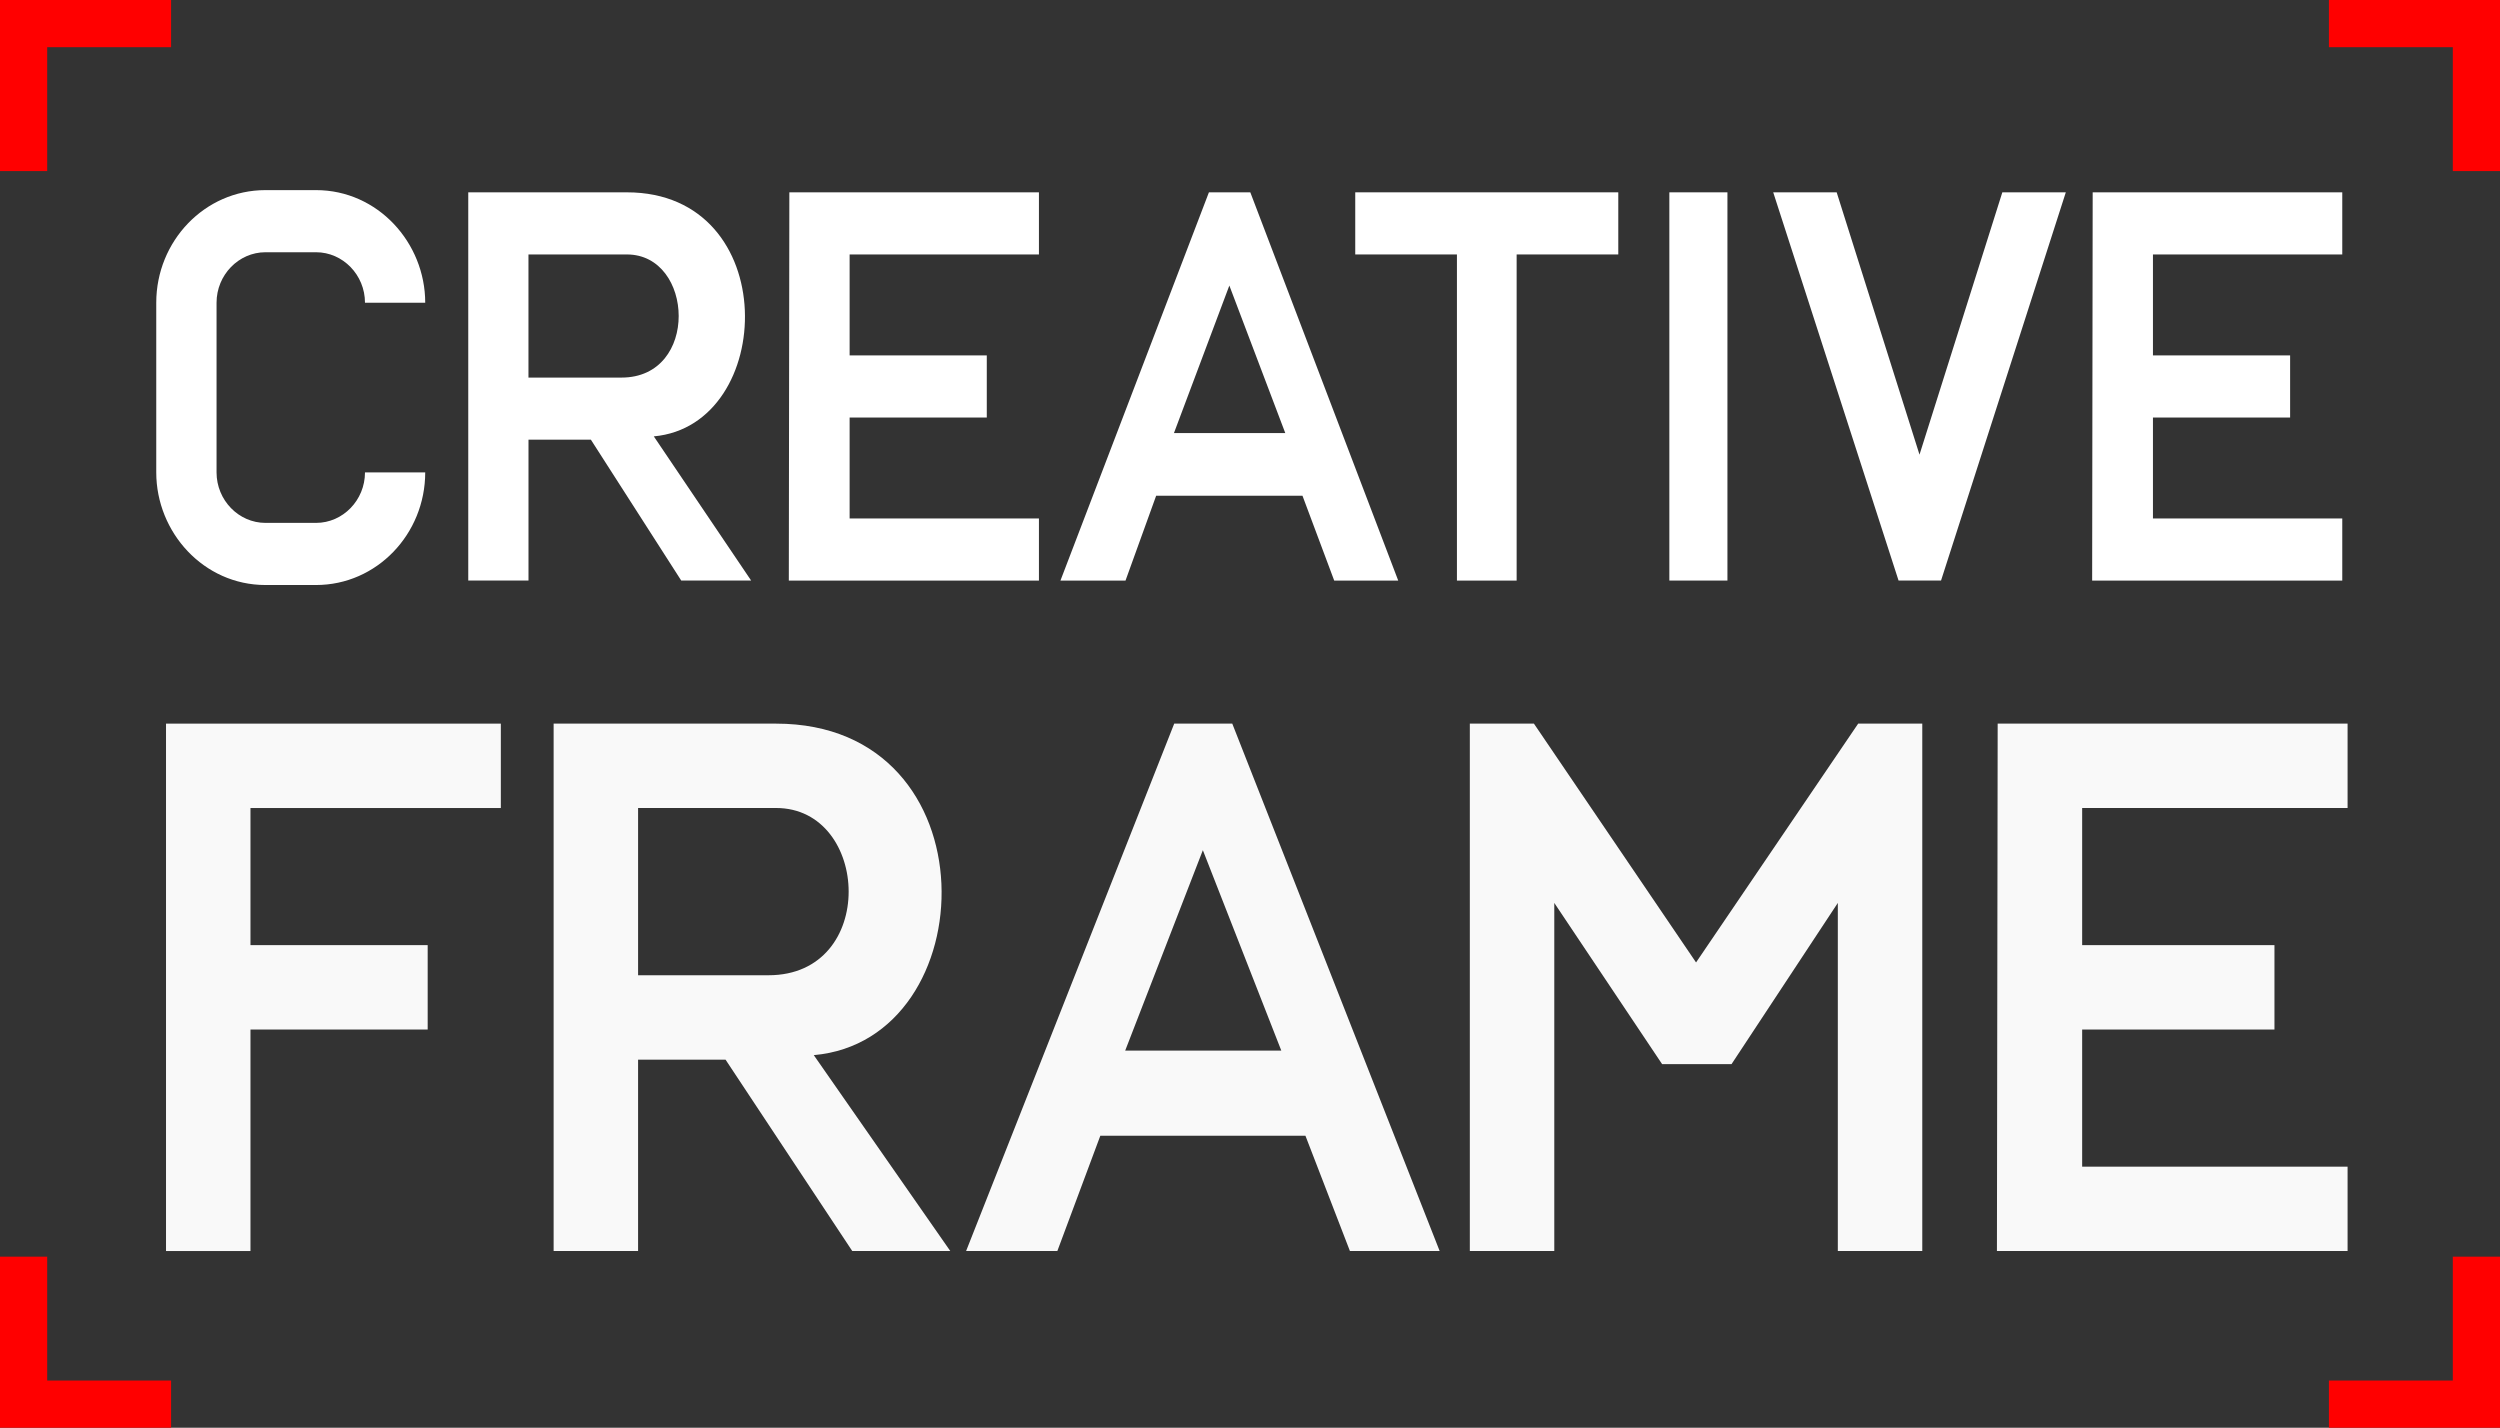
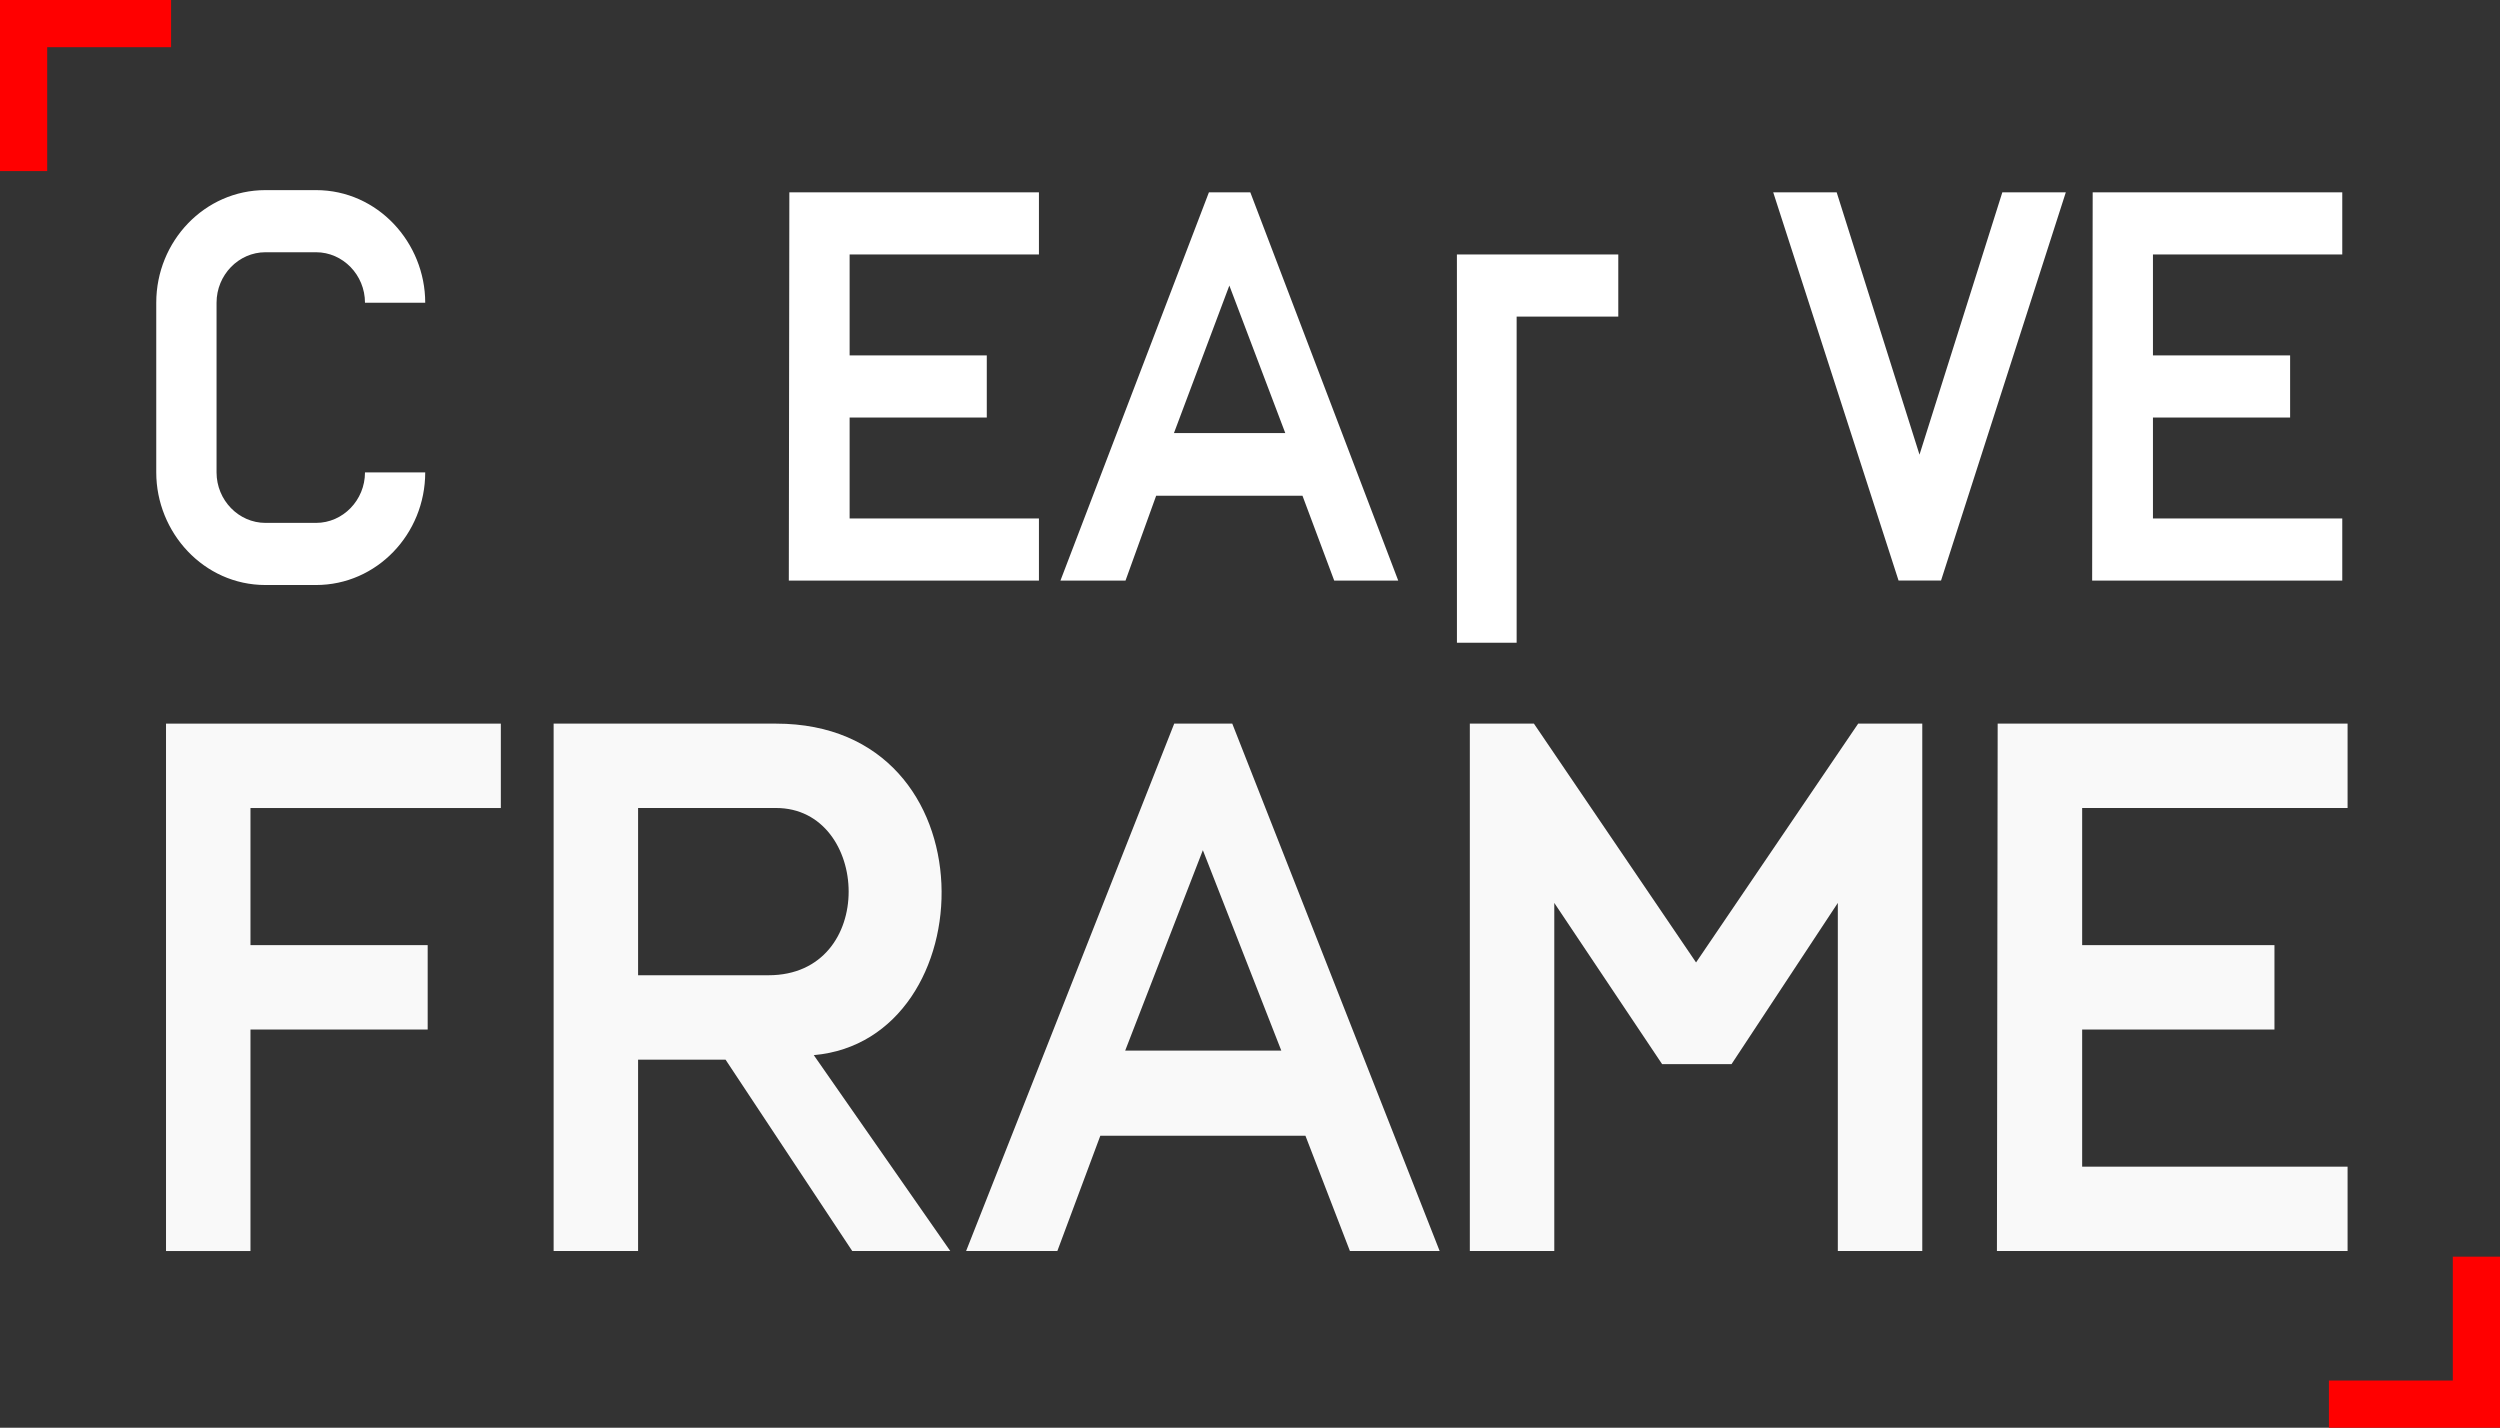
<svg xmlns="http://www.w3.org/2000/svg" id="Layer_2" viewBox="0 0 847.5 484">
  <rect x="0" y="0" width="847.5" height="484" fill="#333333" stroke="none" />
  <defs>
    <style>.cls-1,.cls-2{fill:#fff;}.cls-3{fill:none;stroke:red;stroke-miterlimit:10;stroke-width:16px;}.cls-2{opacity:.97;}</style>
  </defs>
  <g id="Dotted_Circle">
    <polyline class="cls-3" points="58 8 8 8 8 58" />
-     <polyline class="cls-3" points="839.5 58 839.5 8 789.5 8" />
-     <polyline class="cls-3" points="8 426 8 476 58 476" />
    <polyline class="cls-3" points="789.5 476 839.5 476 839.5 426" />
  </g>
  <g id="CREATIVE">
    <g>
      <path class="cls-1" d="m52.97,160.15v-57.53c0-20.87,16.41-38.17,37.02-38.17h17.14c20.97,0,37.02,17.86,37.02,38.17h-20.42c0-9.4-7.48-17.11-16.59-17.11h-17.14c-9.12,0-16.59,7.71-16.59,17.11v57.53c0,9.4,7.48,17.11,16.59,17.11h17.14c9.12,0,16.59-7.71,16.59-17.11h20.42c0,20.87-16.41,38.17-37.02,38.17h-17.14c-20.97,0-37.02-17.86-37.02-38.17Z" />
-       <path class="cls-1" d="m158.73,65.2h53.79c52.88,0,50.69,78.97,9.12,82.73l33,48.88h-23.7l-30.63-47.76h-21.15v47.76h-20.42V65.2Zm51.97,62.8c26.44,0,24.62-41.74,1.82-41.74h-33.37v41.74h31.55Z" />
      <path class="cls-1" d="m267.59,65.2h84.61v21.06h-64.18v34.22h46.5v21.06h-46.5v34.22h64.18v21.06h-84.79l.18-131.61Z" />
      <path class="cls-1" d="m359.49,196.82l50.33-131.61h14.04l50.14,131.61h-21.7l-10.76-28.77h-49.6l-10.39,28.77h-22.06Zm76.22-50.01l-18.96-50.01-18.78,50.01h37.74Z" />
-       <path class="cls-1" d="m493.89,86.26h-34.46v-21.06h89.17v21.06h-34.46v110.56h-20.24v-110.56Z" />
-       <path class="cls-1" d="m565.91,65.2h19.69v131.61h-19.69V65.2Z" />
+       <path class="cls-1" d="m493.89,86.26h-34.46h89.17v21.06h-34.46v110.56h-20.24v-110.56Z" />
      <path class="cls-1" d="m601.11,65.2h21.52l28.08,88.93,28.08-88.93h21.52l-42.3,131.61h-14.4l-42.49-131.61Z" />
      <path class="cls-1" d="m709.42,65.2h84.61v21.06h-64.18v34.22h46.5v21.06h-46.5v34.22h64.18v21.06h-84.79l.18-131.61Z" />
    </g>
  </g>
  <g id="Layer_4">
    <g>
      <path class="cls-2" d="m56.28,245.31h113.5v28.61h-84.87v46.48h60.07v28.61h-60.07v75.09h-28.63v-178.78Z" />
      <path class="cls-2" d="m187.68,245.31h75.41c74.13,0,71.07,107.27,12.78,112.38l46.27,66.4h-33.23l-42.95-64.87h-29.65v64.87h-28.63v-178.78Zm72.85,85.3c37.07,0,34.51-56.7,2.56-56.7h-46.78v56.7h44.22Z" />
      <path class="cls-2" d="m327.51,424.09l70.55-178.78h19.68l70.3,178.78h-30.42l-15.08-39.08h-69.53l-14.57,39.08h-30.93Zm106.85-67.94l-26.59-67.94-26.33,67.94h52.92Z" />
      <path class="cls-2" d="m498.27,245.31h21.73l54.96,80.96,54.96-80.96h21.73v178.78h-28.63v-118l-36.04,54.66h-23.52l-36.56-54.66v118h-28.63v-178.78Z" />
      <path class="cls-2" d="m677.22,245.31h118.61v28.61h-89.98v46.48h65.19v28.61h-65.19v46.48h89.98v28.6h-118.87l.25-178.78Z" />
    </g>
  </g>
</svg>